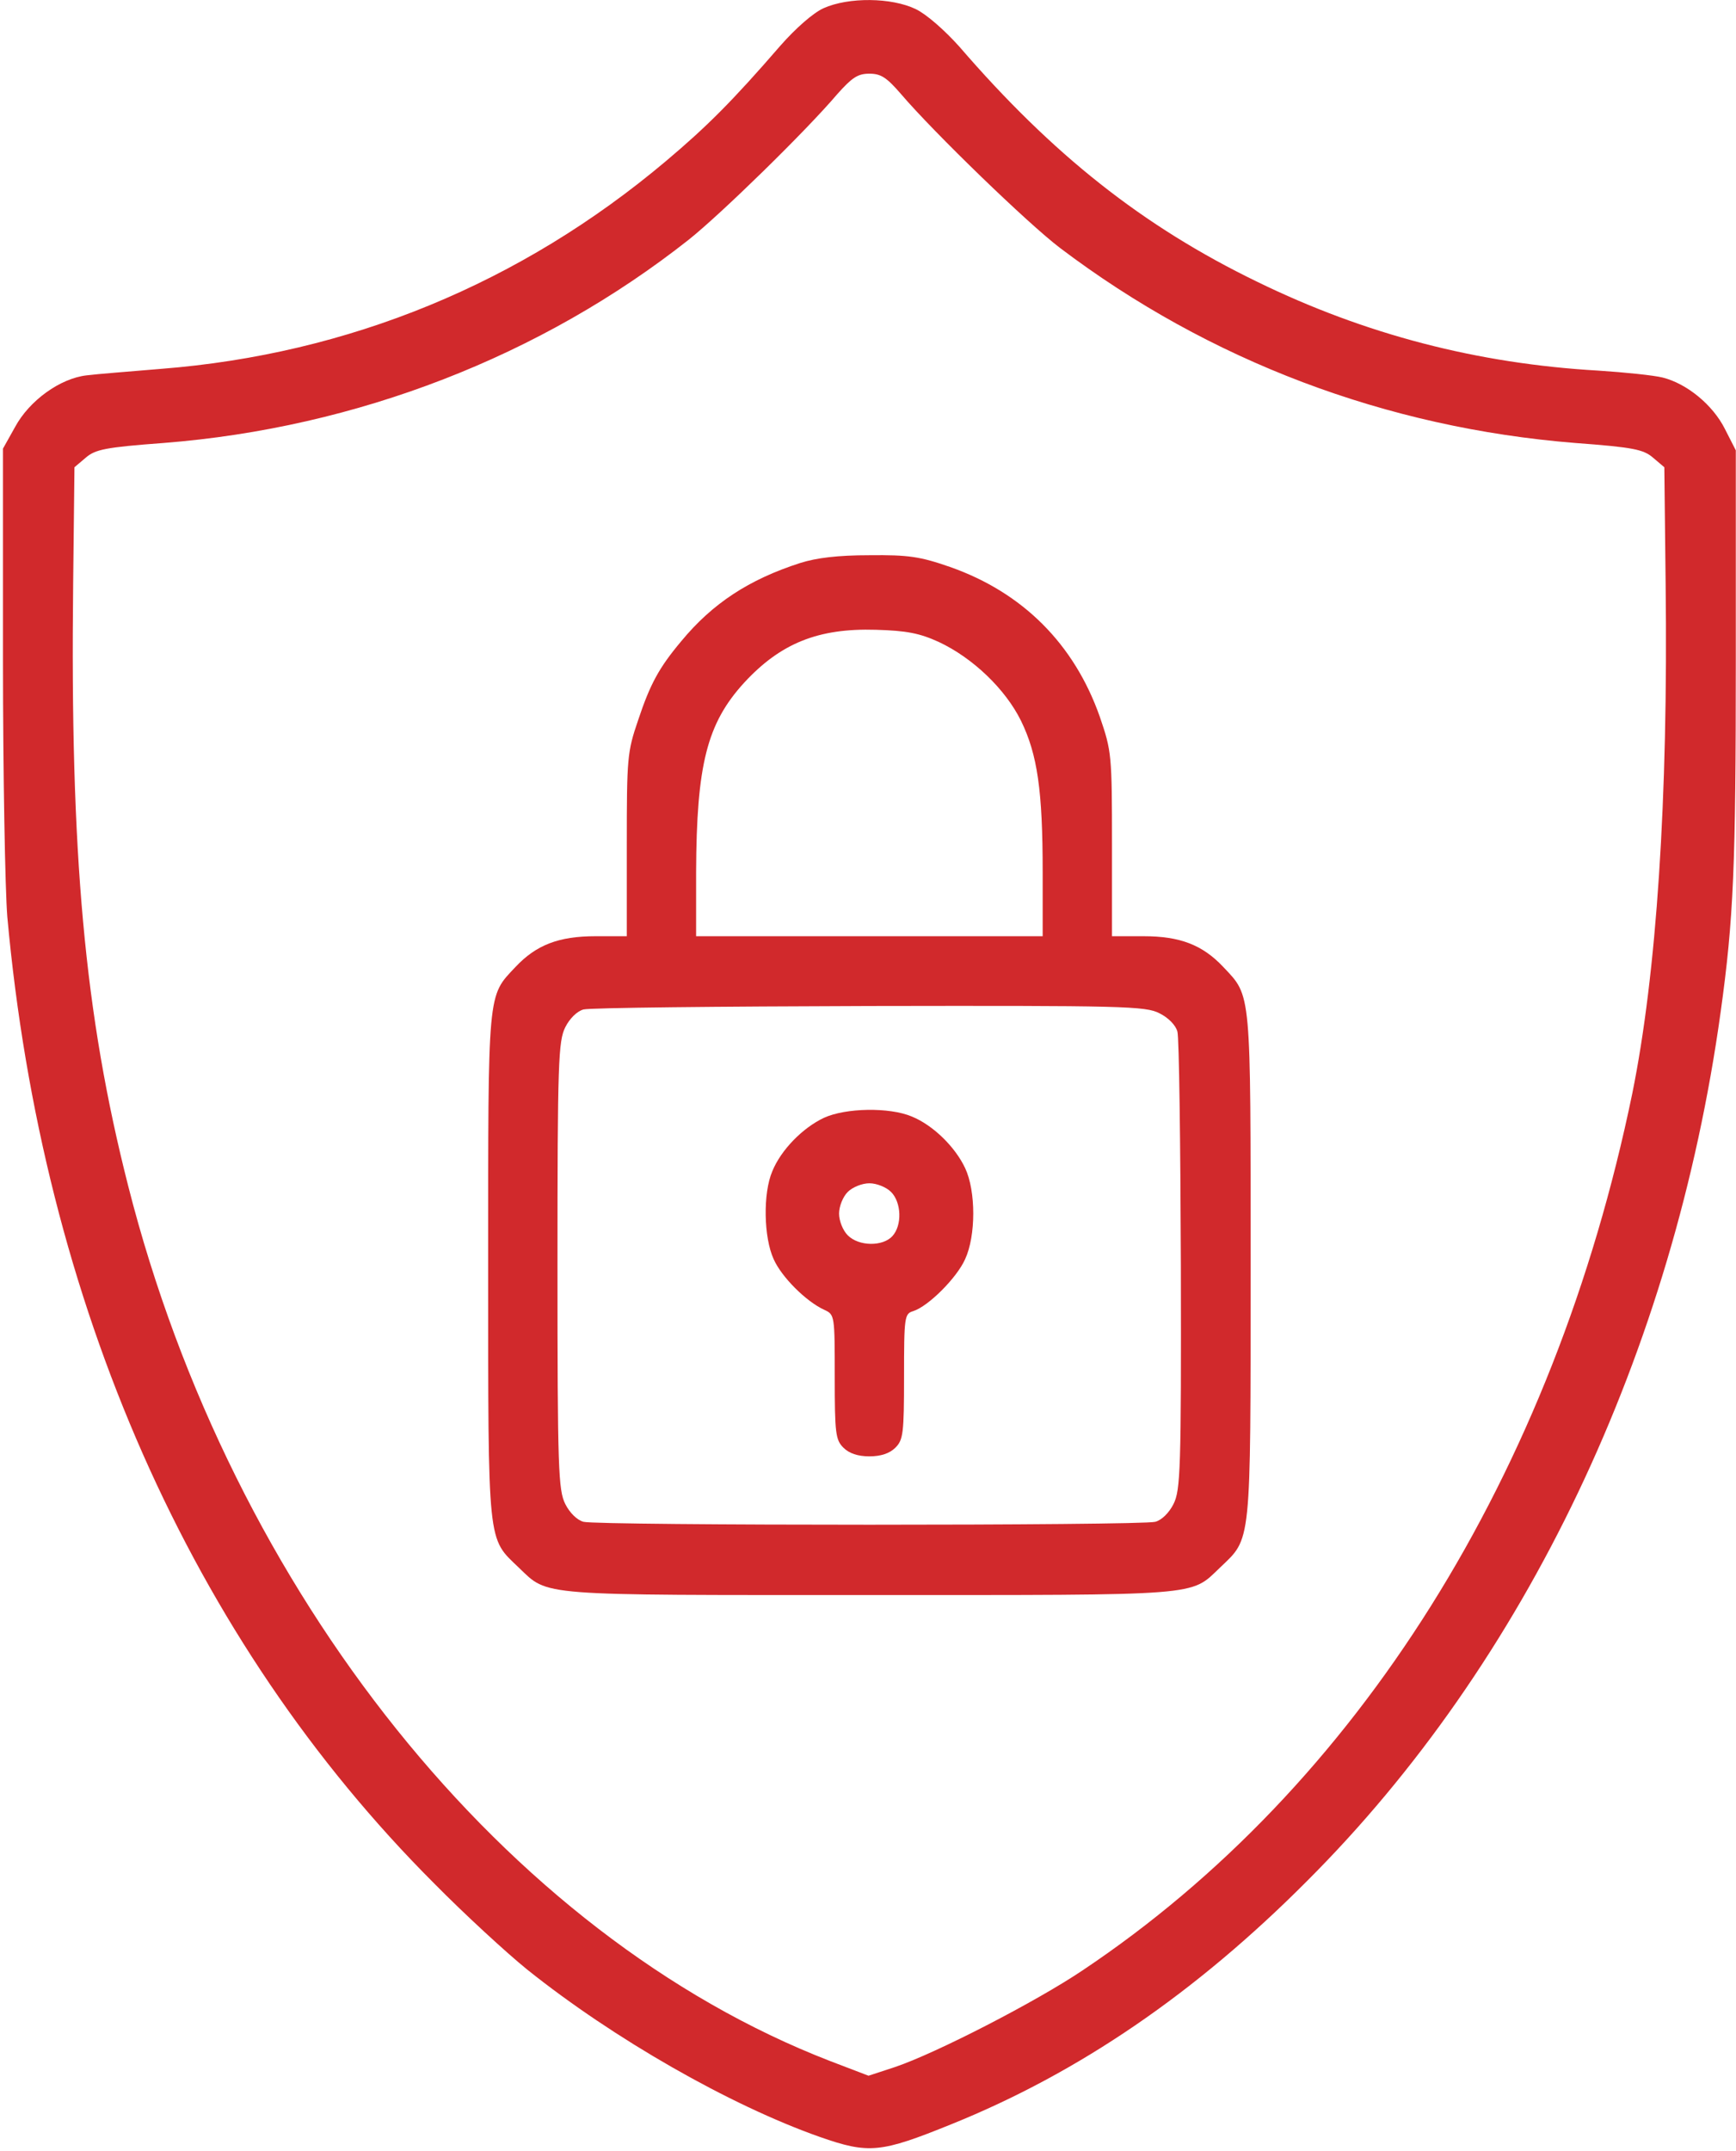
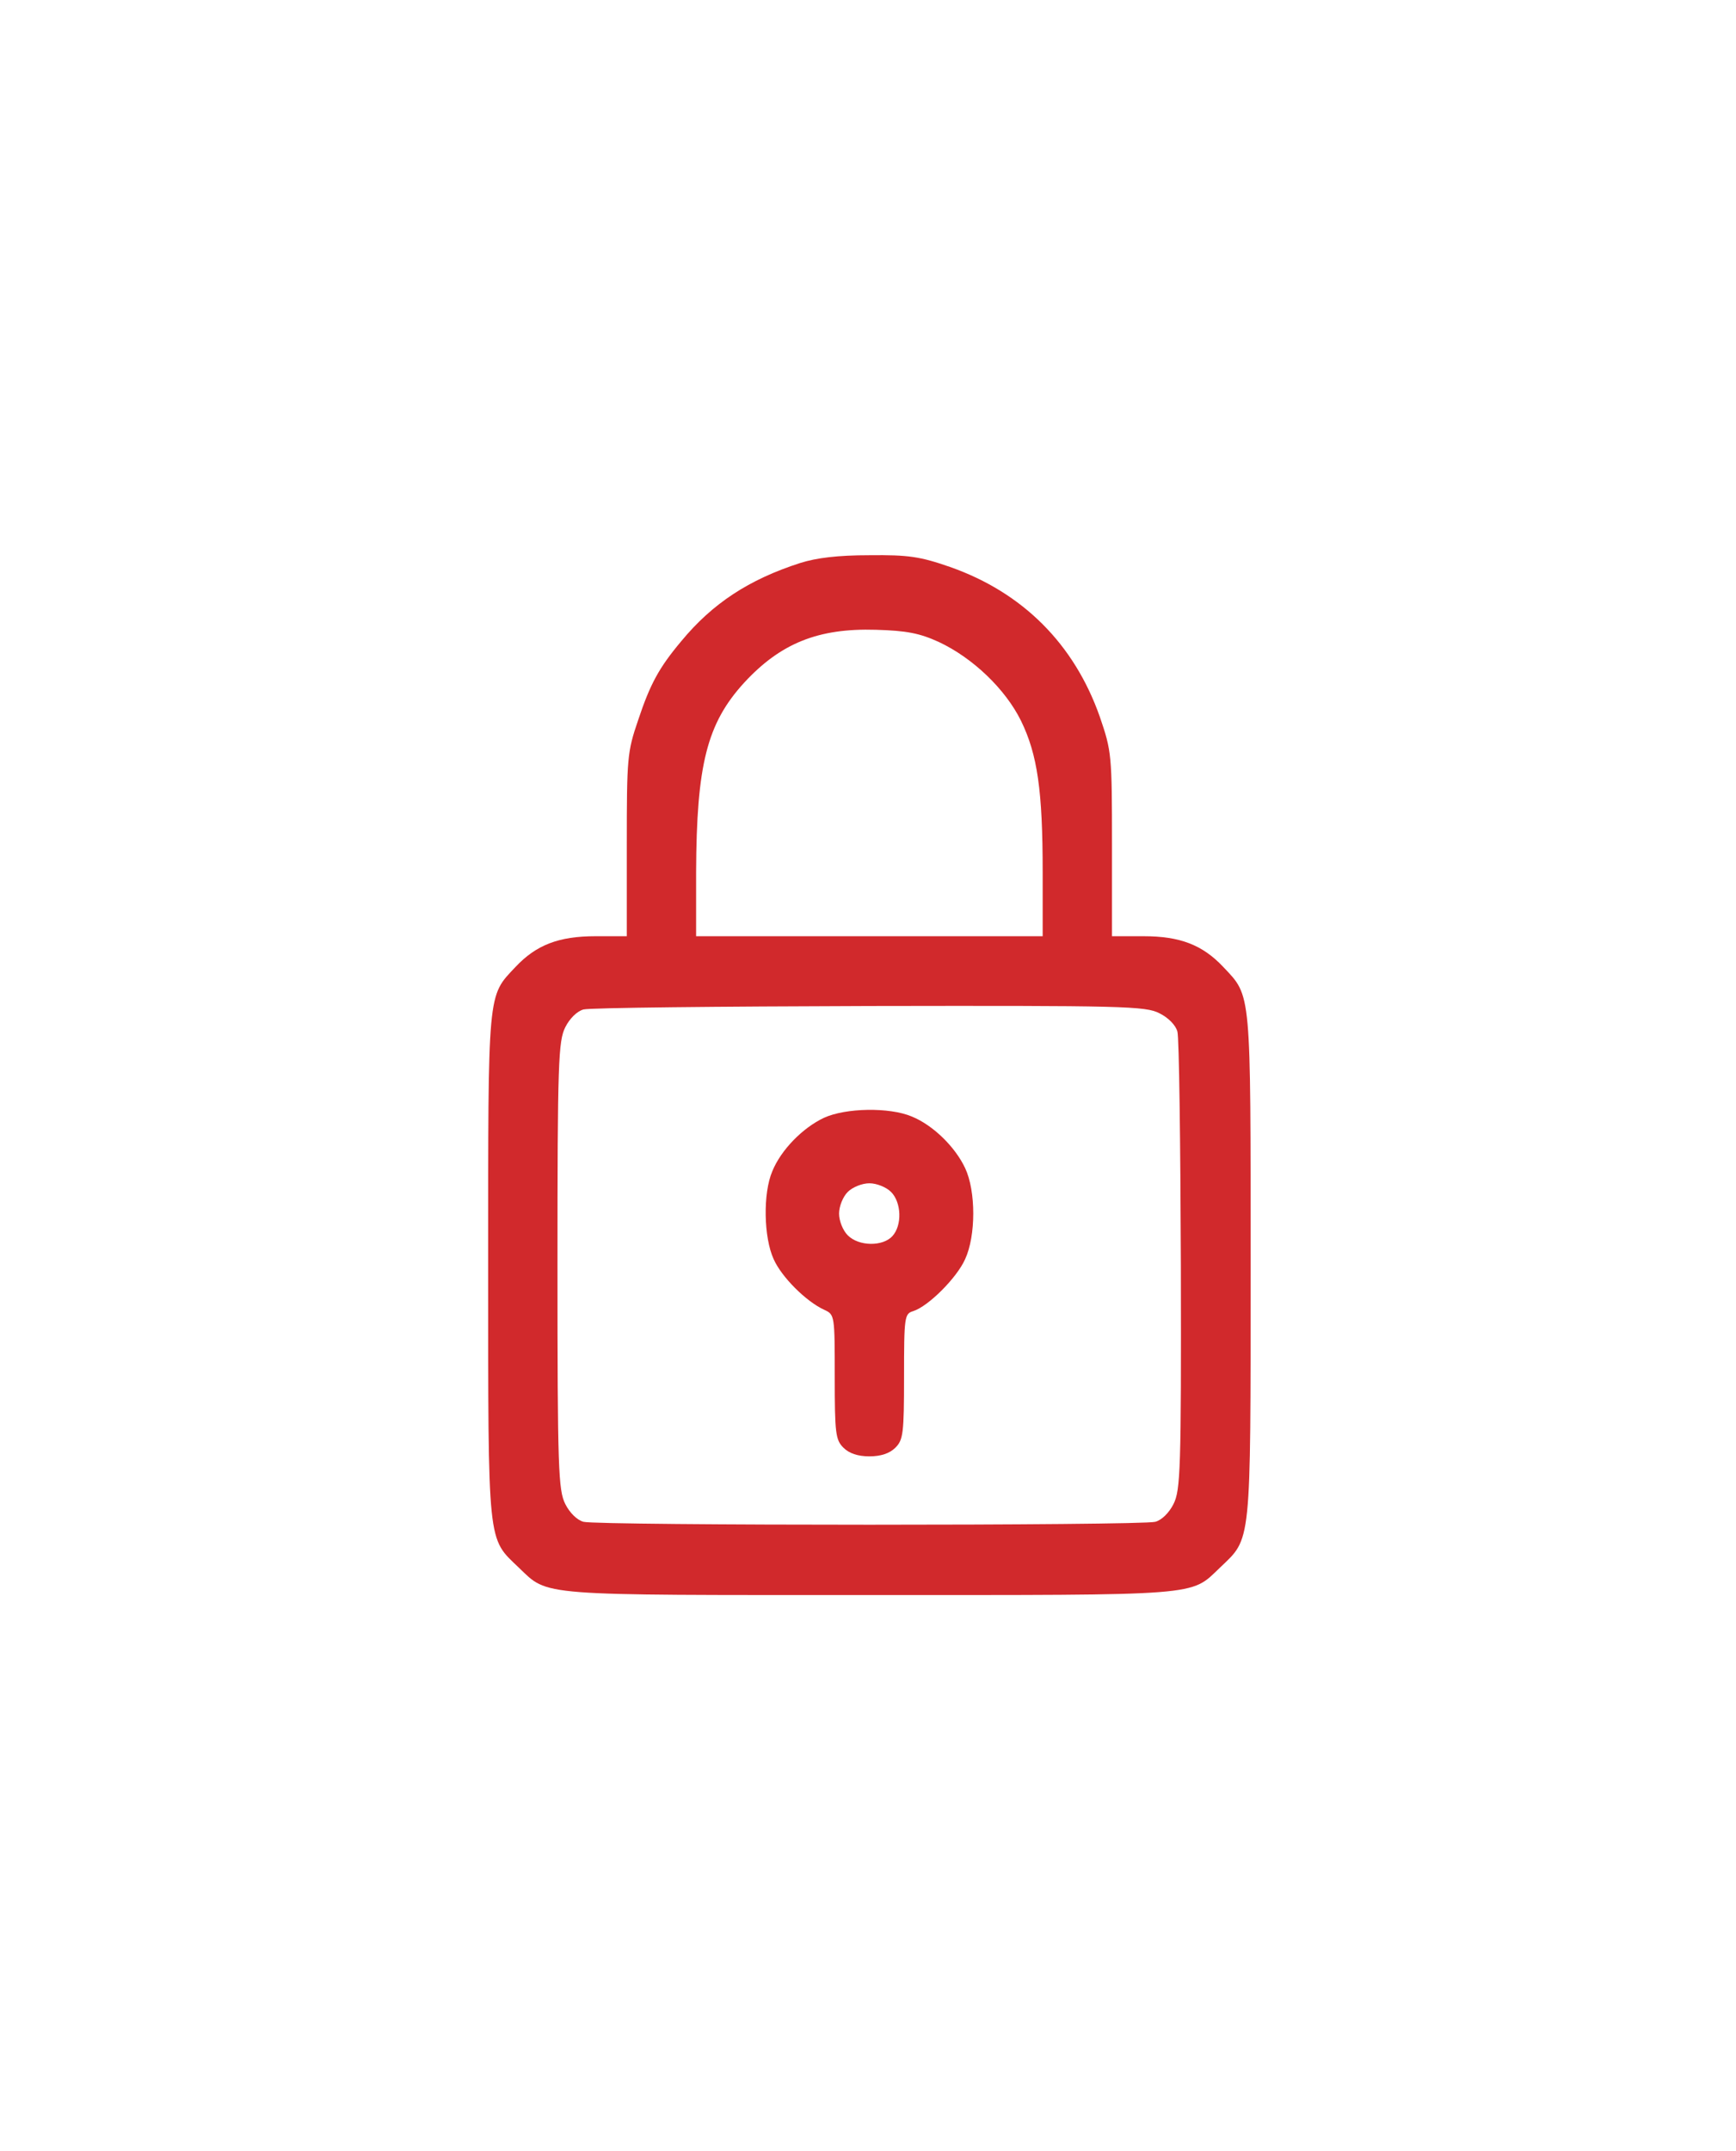
<svg xmlns="http://www.w3.org/2000/svg" width="235" height="291" viewBox="0 0 235 291" fill="none">
-   <path d="M111.472 1.114C110.065 1.759 107.719 3.812 105.608 6.216C99.157 13.664 95.697 17.124 90.126 21.815C70.481 38.352 47.2 47.911 21.808 49.905C17.644 50.257 13.07 50.609 11.721 50.785C8.144 51.195 3.98 54.186 2.045 57.763L0.403 60.695V89.137C0.403 104.795 0.696 120.452 0.989 124.029C5.739 176.339 25.912 221.963 58.752 254.803C62.916 259.025 68.604 264.244 71.361 266.473C83.089 275.856 98.805 284.828 110.944 289.109C117.63 291.455 119.213 291.279 128.772 287.408C146.072 280.43 161.846 269.64 176.918 254.51C206.532 224.954 226.529 183.024 232.921 136.931C234.681 124.264 234.974 117.168 234.974 89.254V60.93L233.508 58.056C231.866 54.772 228.347 51.899 225.063 51.078C223.891 50.785 219.961 50.374 216.326 50.14C200.023 49.201 184.834 45.272 170.174 38.118C154.692 30.611 142.494 20.936 129.886 6.333C127.892 4.105 125.429 1.935 123.963 1.231C120.679 -0.352 114.874 -0.411 111.472 1.114ZM121.969 12.726C126.426 17.945 139.093 30.201 143.491 33.544C163.723 48.849 187.649 57.88 213.218 59.933C221.134 60.519 222.483 60.813 223.773 61.927L225.298 63.217L225.474 78.992C225.826 108.196 224.242 131.77 220.958 147.956C210.344 199.385 183.779 241.726 146.541 266.59C140.266 270.812 126.719 277.791 121.148 279.667L117.571 280.84L112.352 278.846C68.546 261.899 31.366 215.571 17.351 160.447C11.428 137.165 9.492 115.644 9.903 78.992L10.079 63.217L11.604 61.927C12.894 60.813 14.242 60.519 22.159 59.933C48.314 57.88 73.237 48.204 93.234 32.429C97.515 29.028 109.068 17.769 113.349 12.726C115.343 10.497 116.105 9.969 117.688 9.969C119.272 9.969 120.034 10.497 121.969 12.726Z" fill="#D1292C" />
  <path d="M108.305 76.177C101.386 78.405 96.46 81.631 92.237 86.733C89.188 90.368 88.015 92.538 86.373 97.464C84.907 101.745 84.848 102.566 84.848 114.295V126.668H80.626C75.641 126.668 72.592 127.841 69.777 130.832C65.965 134.878 66.083 133.706 66.083 171.354C66.083 209.531 65.965 208.006 70.246 212.111C74.293 215.981 72.416 215.805 117.688 215.805C162.961 215.805 161.084 215.981 165.13 212.111C169.411 208.006 169.294 209.531 169.294 171.354C169.294 133.706 169.411 134.878 165.599 130.832C162.785 127.841 159.735 126.668 154.809 126.668H150.528V114.177C150.528 102.097 150.47 101.628 148.886 96.995C145.426 87.143 138.448 80.165 128.596 76.705C124.55 75.297 122.966 75.063 117.688 75.121C113.407 75.121 110.534 75.473 108.305 76.177ZM127.071 86.85C131.704 89.02 136.102 93.242 138.213 97.523C140.442 102.097 141.145 106.964 141.145 117.989V126.668H117.688H94.231V117.989C94.29 103.446 95.697 97.875 100.741 92.362C105.667 87.026 110.768 84.973 118.568 85.208C122.732 85.325 124.491 85.677 127.071 86.85ZM156.979 137.107C158.152 137.693 159.149 138.69 159.383 139.57C159.618 140.391 159.794 154.641 159.852 171.237C159.911 198.916 159.794 201.614 158.856 203.49C158.269 204.663 157.272 205.66 156.393 205.895C154.457 206.423 80.919 206.423 78.984 205.895C78.104 205.66 77.108 204.663 76.521 203.49C75.583 201.614 75.466 198.799 75.466 171.237C75.466 143.675 75.583 140.86 76.521 138.983C77.108 137.811 78.104 136.814 78.984 136.579C79.805 136.344 97.222 136.169 117.688 136.11C152.053 136.051 155.102 136.11 156.979 137.107Z" fill="#D1292C" />
  <path d="M111.531 151.24C108.658 152.589 105.725 155.58 104.553 158.453C103.262 161.444 103.38 167.425 104.728 170.358C105.784 172.762 109.127 176.105 111.59 177.219C112.997 177.864 112.997 177.981 112.997 186.308C112.997 193.932 113.114 194.812 114.17 195.867C114.932 196.63 116.105 197.04 117.688 197.04C119.272 197.04 120.445 196.63 121.207 195.867C122.263 194.812 122.38 193.932 122.38 186.25C122.38 178.157 122.439 177.747 123.611 177.395C125.664 176.75 129.534 172.879 130.649 170.358C132.115 167.191 132.115 161.151 130.649 158.043C129.3 155.169 126.309 152.237 123.435 151.064C120.386 149.774 114.463 149.891 111.531 151.24ZM120.621 161.268C122.028 162.675 122.145 165.783 120.797 167.25C119.506 168.657 116.281 168.657 114.756 167.132C114.111 166.487 113.583 165.197 113.583 164.2C113.583 163.203 114.111 161.913 114.756 161.268C115.401 160.623 116.692 160.095 117.688 160.095C118.685 160.095 119.976 160.623 120.621 161.268Z" fill="#D1292C" />
</svg>